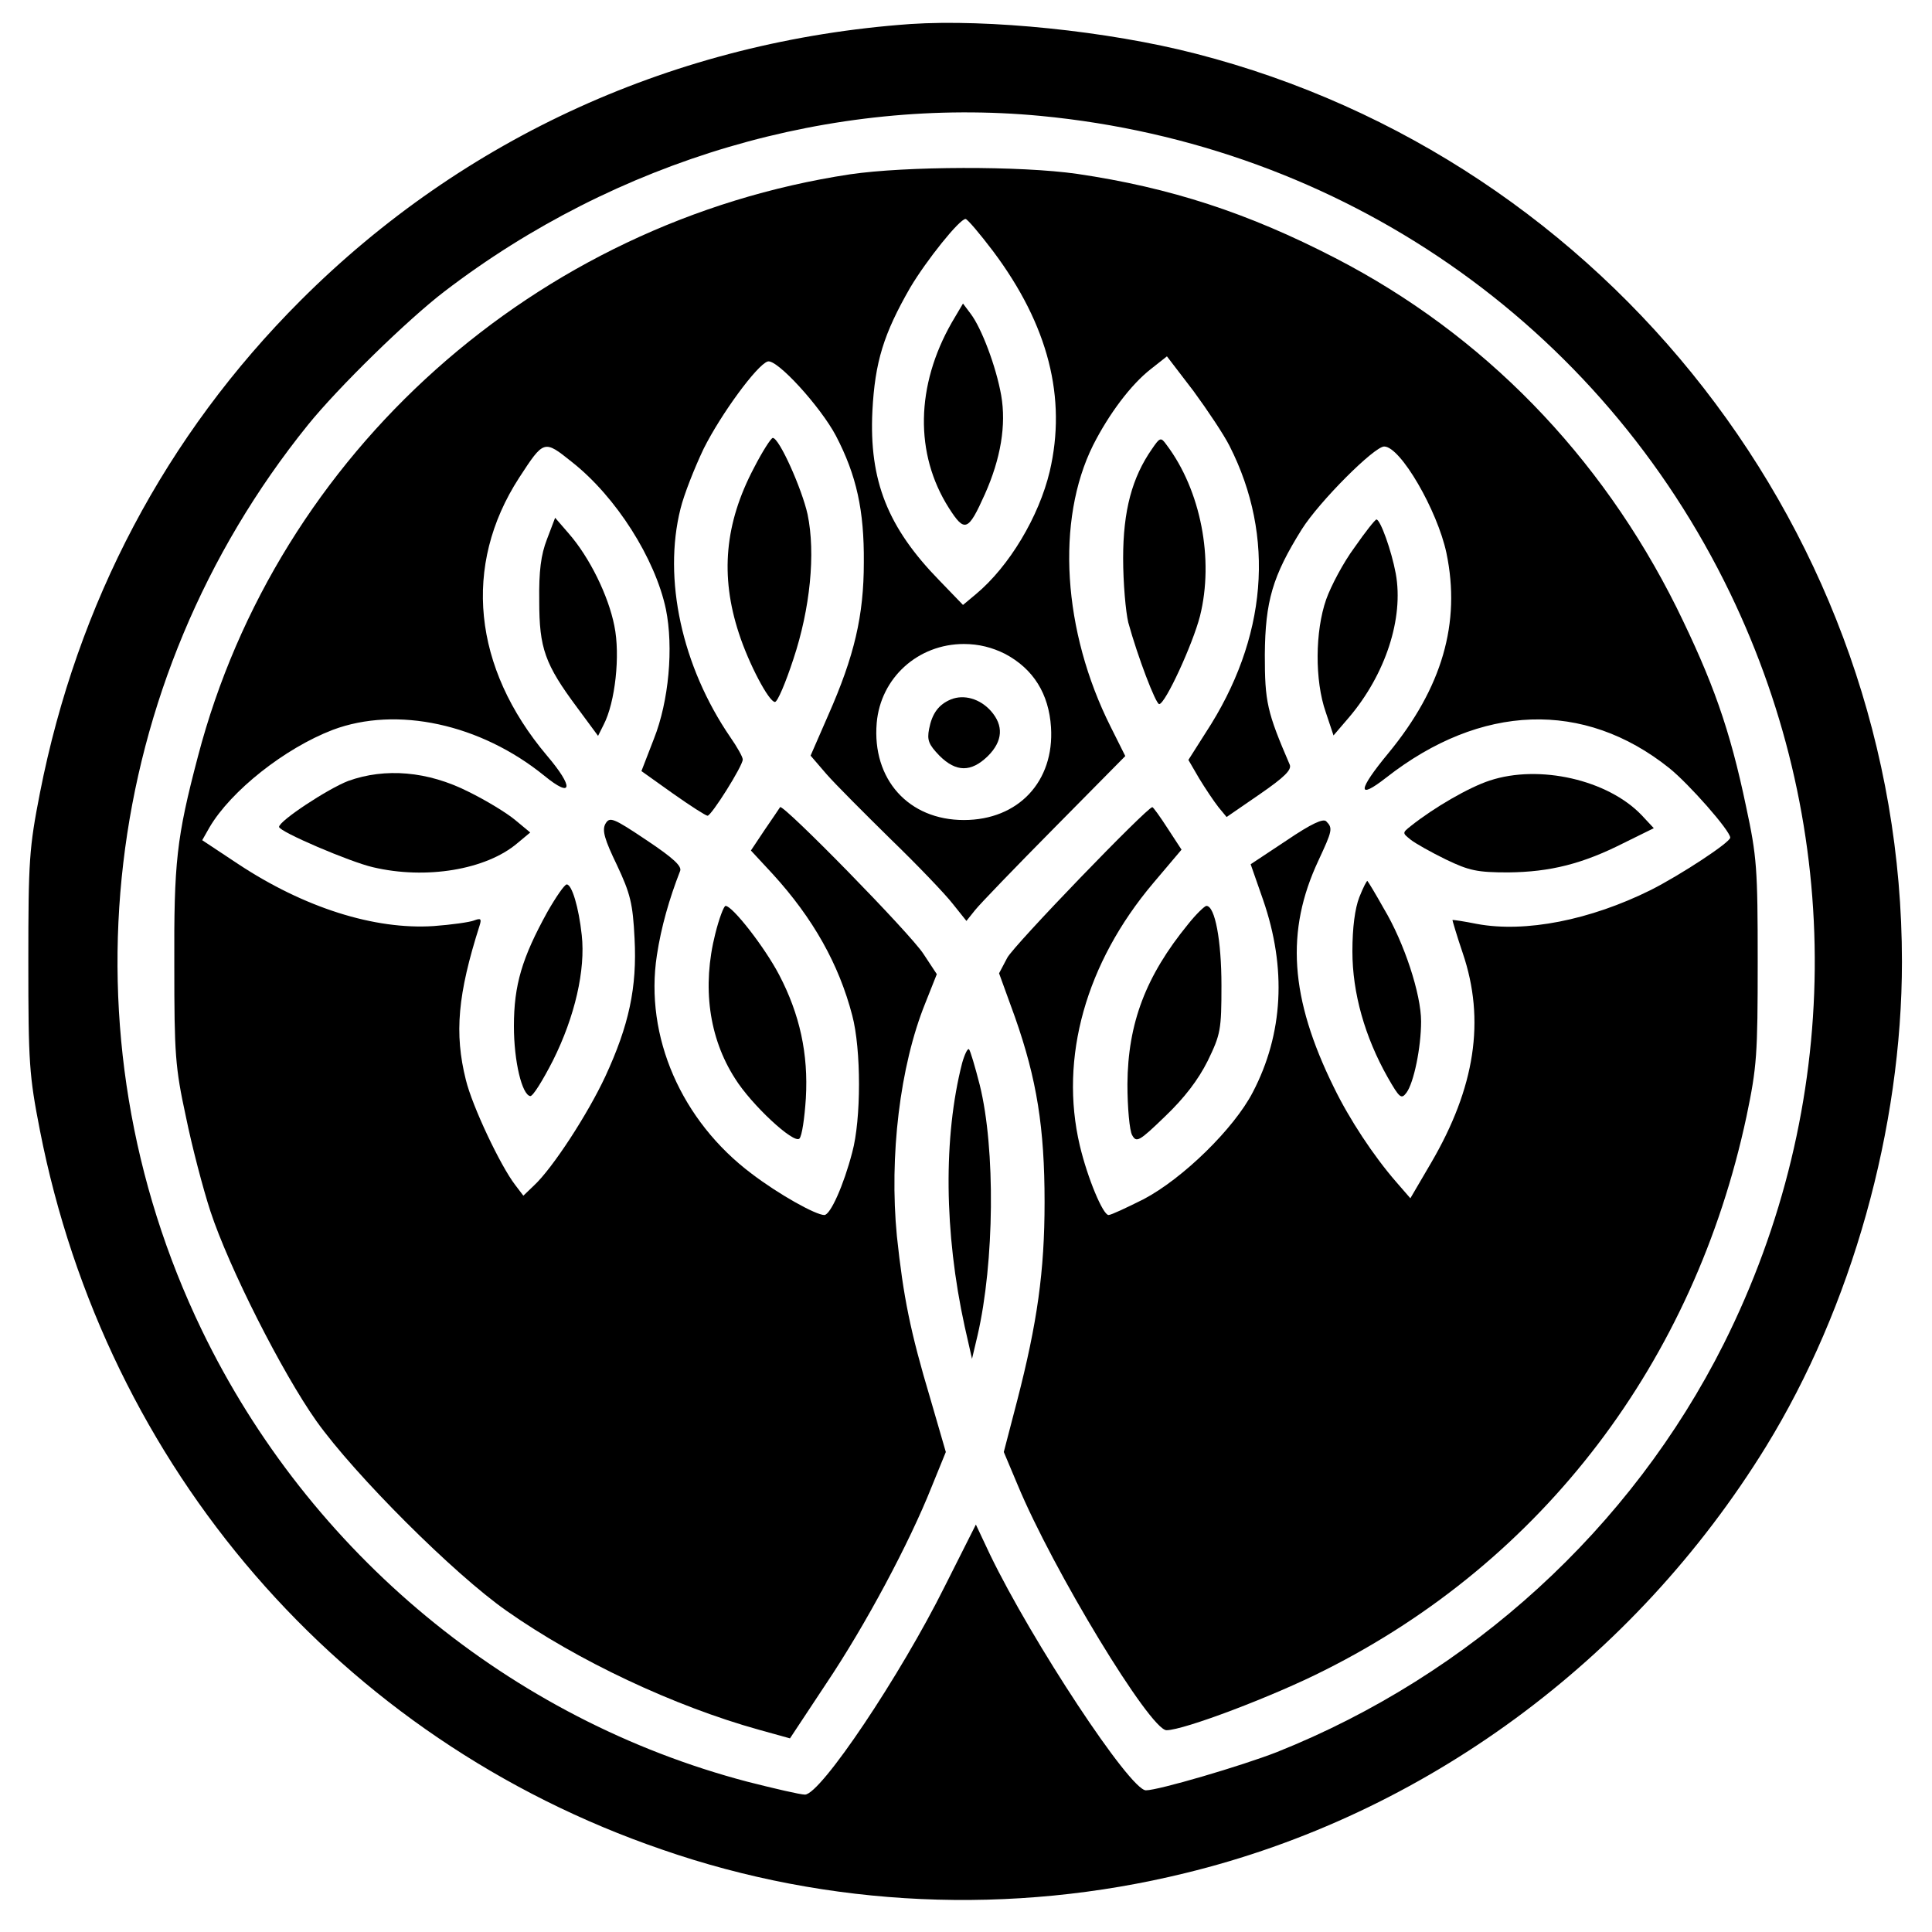
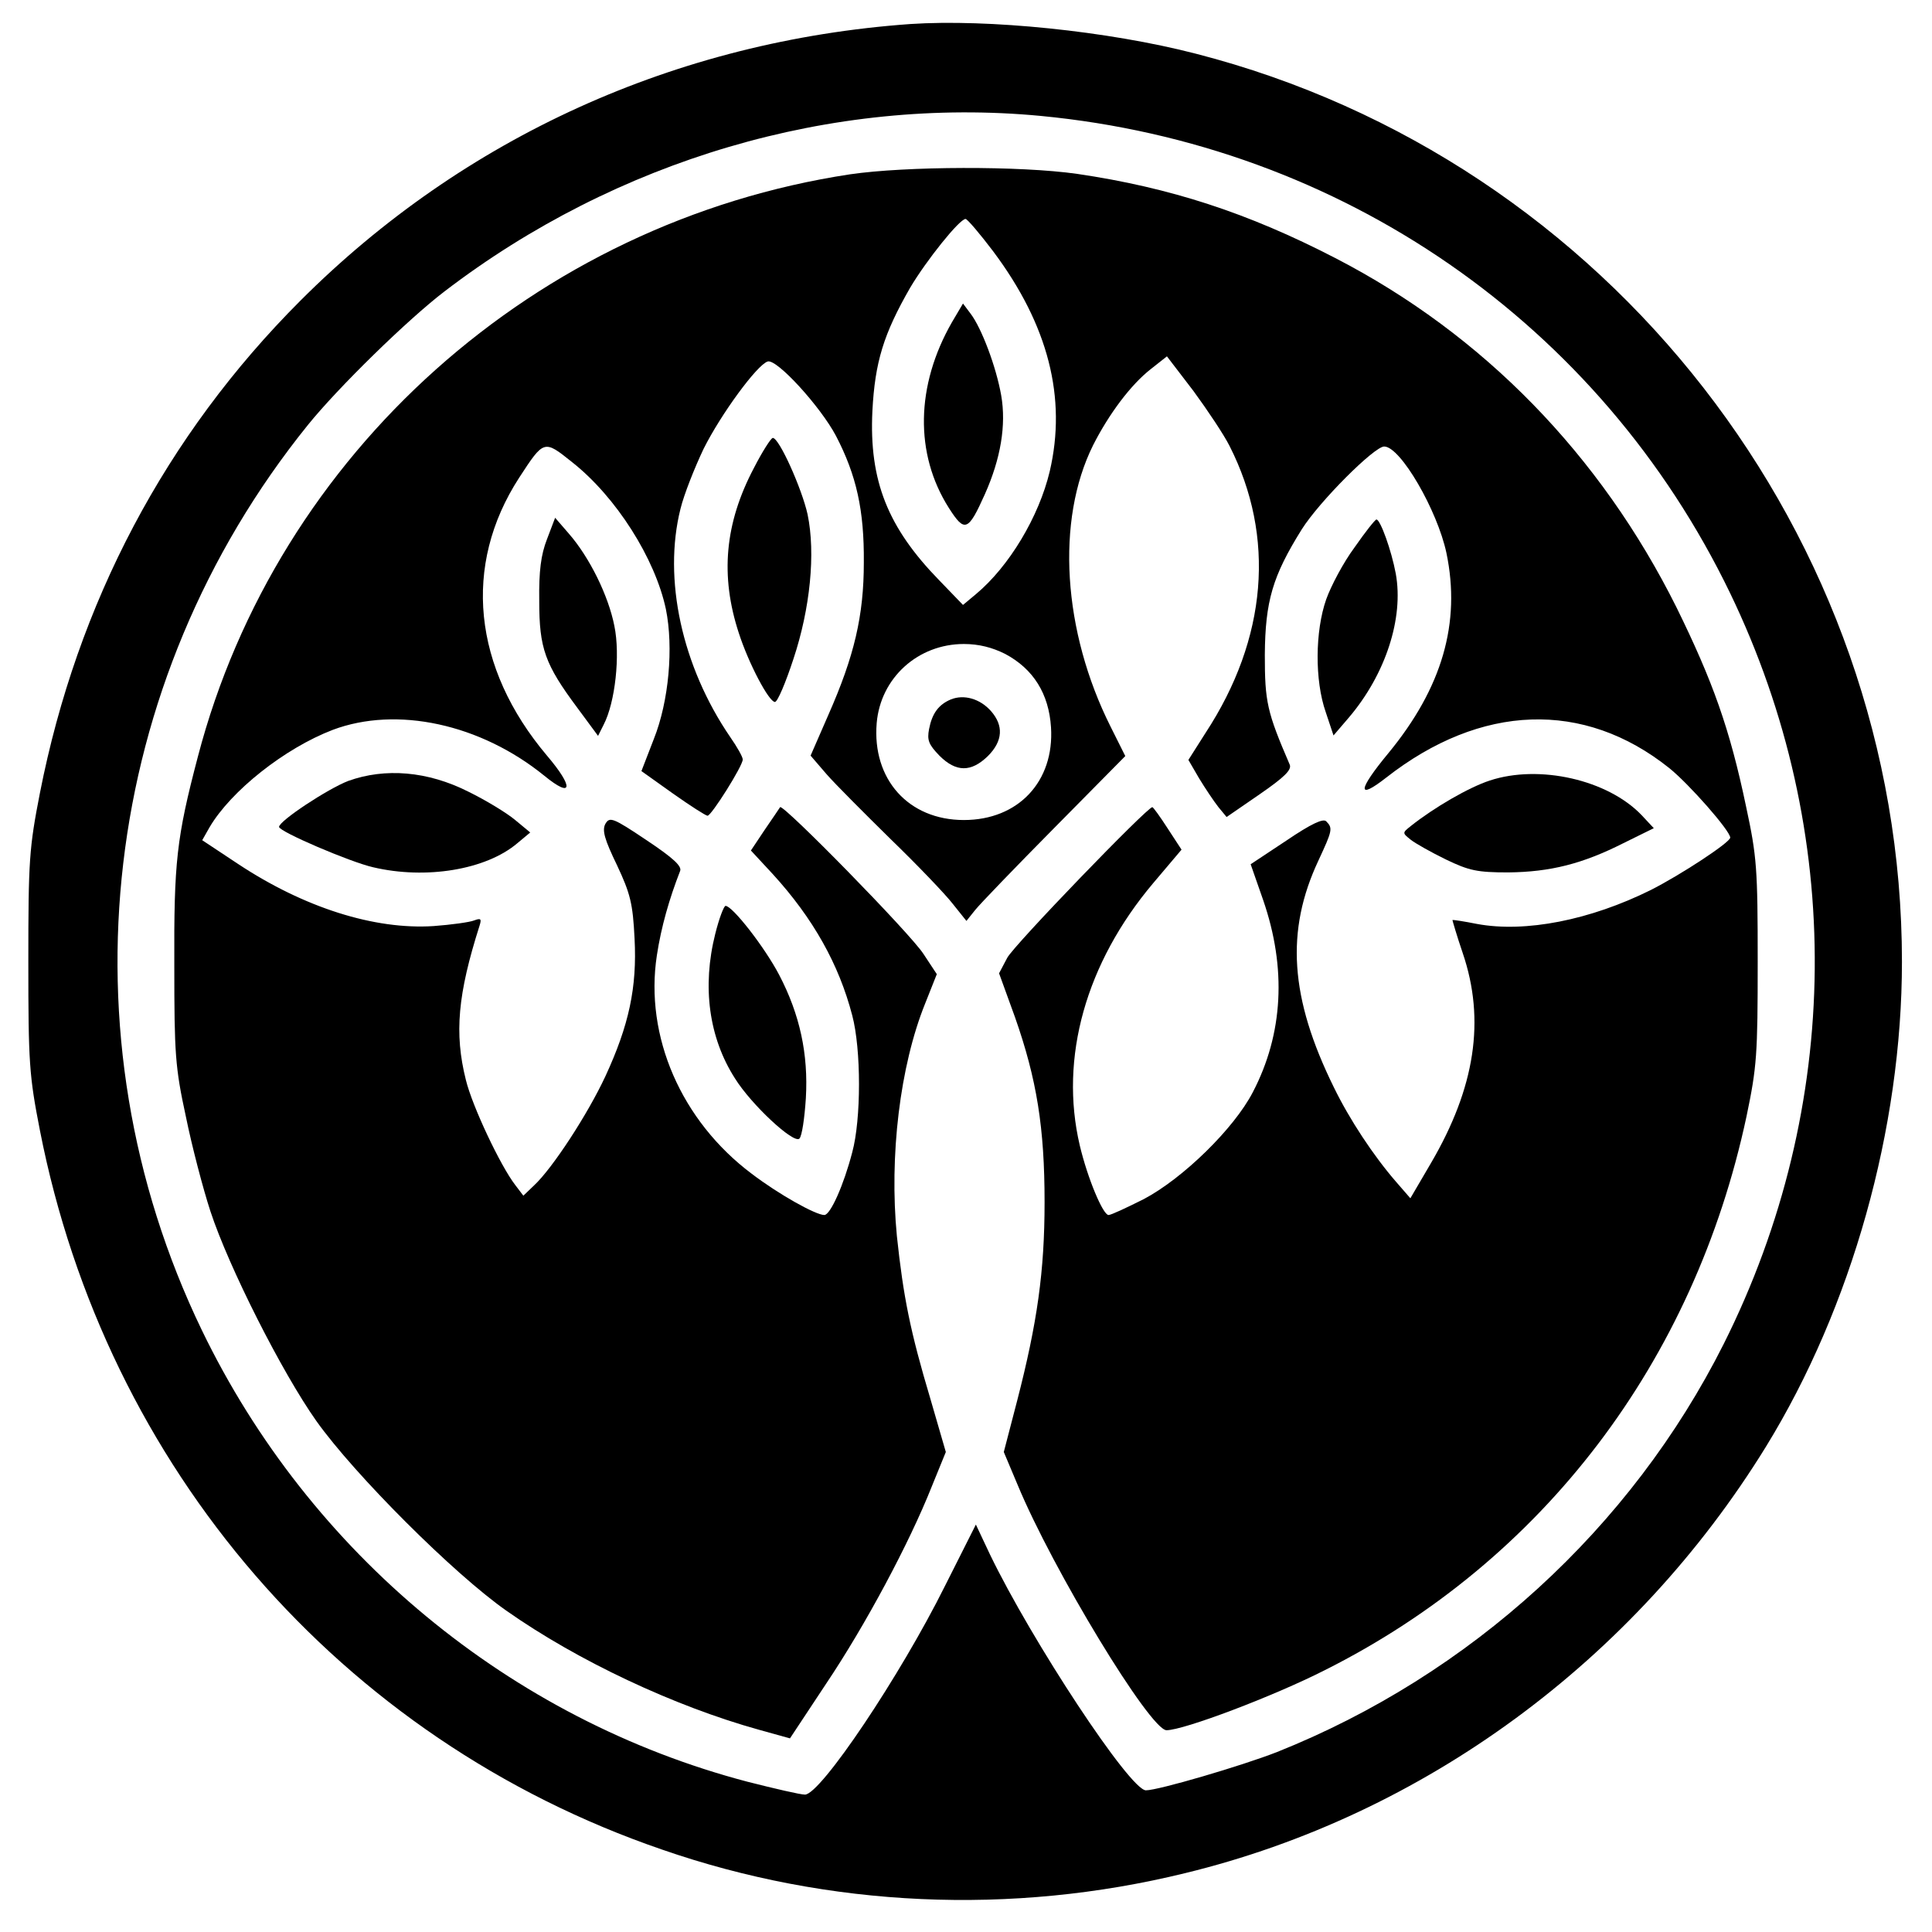
<svg xmlns="http://www.w3.org/2000/svg" version="1.0" width="450pt" height="450pt" viewBox="0 0 450 450" preserveAspectRatio="xMidYMid meet">
  <g transform="translate(0,450) scale(0.1,-0.1)" fill="#000000" stroke="none">
    <path d="M2120 4444 c-545 -39 -1040 -264 -1420 -644 -314 -314 -520 -704 -607 -1147 -25 -128 -27 -157 -27 -393 0 -236 2 -265 27 -393 154 -786 700 -1418 1449 -1675 389 -135 814 -154 1218 -55 556 135 1046 495 1353 993 200 325 317 742 317 1130 0 990 -683 1868 -1645 2115 -205 53 -484 81 -665 69z m304 -214 c701 -67 1303 -484 1606 -1112 268 -556 262 -1195 -15 -1748 -216 -430 -590 -771 -1041 -951 -82 -32 -276 -89 -305 -89 -37 0 -266 348 -363 549 l-33 70 -72 -143 c-104 -209 -289 -485 -326 -486 -11 0 -71 14 -134 30 -552 145 -1020 532 -1271 1052 -333 690 -237 1508 247 2108 71 88 233 246 318 311 401 307 904 455 1389 409z" />
    <path d="M1980 4094 c-732 -111 -1334 -649 -1519 -1356 -50 -190 -56 -246 -55 -488 0 -204 2 -236 27 -351 14 -69 40 -168 57 -220 43 -131 167 -376 247 -489 89 -125 320 -356 443 -442 165 -116 390 -222 588 -277 l72 -20 84 127 c92 137 194 328 246 459 l33 81 -36 124 c-47 157 -63 238 -78 379 -18 186 7 396 66 542 l27 68 -31 47 c-30 47 -327 350 -334 342 -2 -3 -18 -27 -36 -53 l-32 -48 51 -55 c94 -103 154 -210 185 -329 21 -79 21 -242 0 -319 -20 -77 -51 -146 -65 -146 -20 0 -106 48 -169 96 -164 123 -250 320 -221 509 10 66 29 132 54 196 5 11 -15 30 -78 72 -79 53 -86 55 -96 38 -8 -15 -2 -36 27 -96 31 -66 37 -89 41 -171 6 -114 -13 -202 -68 -321 -41 -88 -123 -214 -166 -254 l-25 -24 -19 25 c-34 44 -100 183 -115 245 -27 108 -19 199 32 359 5 16 3 18 -13 12 -10 -4 -53 -10 -94 -13 -138 -9 -302 43 -456 145 l-83 55 17 30 c50 85 175 184 287 227 149 56 344 14 493 -107 66 -54 69 -27 6 47 -173 205 -197 443 -65 647 58 89 58 89 123 37 103 -81 194 -225 219 -343 18 -89 7 -214 -28 -302 l-29 -75 73 -52 c41 -29 77 -52 81 -52 9 0 82 116 82 131 0 6 -13 29 -29 52 -113 165 -157 369 -116 532 8 33 33 96 54 140 40 80 124 195 149 203 21 7 123 -105 159 -173 48 -92 66 -174 65 -295 0 -124 -22 -218 -83 -356 l-41 -94 37 -43 c20 -23 88 -91 150 -152 62 -60 127 -128 144 -150 l32 -40 20 25 c11 14 94 100 185 192 l165 167 -34 68 c-112 223 -128 481 -41 656 37 73 88 141 134 177 l38 30 62 -81 c33 -45 71 -102 84 -128 107 -211 88 -448 -56 -668 l-40 -63 25 -43 c14 -23 34 -53 45 -67 l19 -23 77 53 c58 40 75 57 70 69 -53 123 -58 146 -58 256 1 125 18 183 86 292 41 65 169 193 192 193 38 0 124 -149 145 -248 34 -163 -10 -314 -135 -466 -72 -87 -74 -111 -5 -57 220 172 460 181 659 22 46 -37 142 -146 142 -162 0 -11 -114 -86 -185 -122 -141 -70 -292 -100 -405 -79 -30 6 -56 10 -57 9 0 -1 10 -36 24 -77 53 -156 29 -313 -74 -489 l-48 -82 -33 38 c-53 61 -109 146 -145 220 -103 209 -113 365 -36 529 32 69 34 75 18 91 -7 7 -34 -5 -93 -45 l-83 -55 29 -83 c55 -159 47 -312 -24 -448 -44 -85 -163 -201 -254 -249 -40 -20 -76 -37 -82 -37 -13 0 -49 86 -67 162 -48 204 14 425 171 611 l66 78 -32 49 c-18 28 -34 50 -36 50 -12 0 -323 -322 -338 -351 l-19 -36 37 -102 c51 -145 69 -258 69 -431 0 -161 -17 -281 -64 -463 l-31 -119 32 -76 c82 -198 309 -572 347 -572 40 0 249 79 369 140 508 255 860 718 982 1290 24 115 26 143 26 360 0 217 -2 245 -27 361 -38 182 -78 293 -162 464 -177 355 -450 636 -795 814 -203 105 -384 164 -601 196 -133 19 -399 18 -529 -1z m333 -179 c129 -172 172 -342 132 -513 -25 -105 -94 -221 -172 -286 l-30 -25 -55 57 c-120 123 -164 232 -156 395 6 114 26 179 88 287 38 64 115 160 129 160 4 0 33 -34 64 -75z m28 -938 c66 -35 102 -93 107 -171 8 -126 -76 -216 -203 -216 -129 0 -214 95 -203 226 9 105 96 184 203 184 35 0 66 -8 96 -23z" />
    <path d="M2217 3749 c-84 -147 -87 -306 -7 -432 37 -58 45 -55 84 32 37 83 50 161 38 230 -12 68 -46 157 -71 190 l-18 24 -26 -44z" />
    <path d="M2215 2871 c-29 -12 -44 -33 -51 -69 -5 -26 -1 -36 24 -62 39 -39 74 -39 113 -1 35 35 37 71 7 105 -26 29 -63 39 -93 27z" />
    <path d="M1756 3410 c-68 -129 -79 -251 -35 -385 23 -71 70 -160 84 -160 6 0 25 45 43 100 39 117 52 246 33 337 -13 59 -66 178 -81 178 -4 0 -24 -31 -44 -70z" />
-     <path d="M2683 3454 c-46 -66 -67 -143 -67 -254 0 -58 6 -125 12 -150 22 -80 64 -190 72 -190 14 0 78 139 95 205 33 132 2 293 -78 399 -13 18 -15 18 -34 -10z" />
    <path d="M1274 3244 c-14 -36 -19 -74 -18 -144 0 -110 13 -147 89 -249 l48 -65 13 26 c27 52 39 162 25 230 -14 71 -58 160 -106 215 l-32 37 -19 -50z" />
    <path d="M3155 3225 c-26 -35 -55 -90 -66 -121 -26 -74 -27 -189 -1 -263 l18 -54 36 42 c85 100 128 231 109 335 -10 54 -36 126 -45 126 -3 0 -26 -29 -51 -65z" />
    <path d="M811 2681 c-47 -18 -161 -93 -161 -107 0 -11 166 -82 219 -94 123 -29 263 -6 336 56 l30 25 -35 29 c-19 16 -68 46 -109 66 -95 48 -194 56 -280 25z" />
    <path d="M3470 2682 c-49 -16 -130 -63 -184 -106 -20 -16 -20 -16 0 -32 10 -8 47 -29 82 -46 54 -26 73 -30 145 -30 98 1 173 20 268 68 l71 35 -28 30 c-79 83 -239 119 -354 81z" />
-     <path d="M3166 2410 c-10 -26 -16 -70 -16 -126 0 -97 29 -199 82 -293 28 -49 32 -52 44 -36 17 23 34 105 34 166 0 63 -39 183 -87 263 -19 34 -36 62 -38 64 -1 2 -10 -15 -19 -38z" />
-     <path d="M1275 2376 c-59 -107 -78 -170 -78 -266 0 -83 19 -160 38 -163 6 -1 29 36 53 83 51 102 76 211 67 292 -7 65 -23 118 -35 118 -5 0 -25 -29 -45 -64z" />
    <path d="M1666 2325 c-31 -123 -15 -242 46 -337 38 -61 137 -153 150 -140 6 6 12 48 15 94 6 103 -14 195 -62 287 -34 65 -109 161 -125 161 -4 0 -15 -29 -24 -65z" />
-     <path d="M2767 2347 c-98 -120 -140 -230 -141 -372 0 -55 5 -109 11 -119 10 -18 16 -15 77 44 45 43 77 85 99 129 30 62 32 72 32 176 0 104 -15 185 -35 185 -4 0 -24 -19 -43 -43z" />
-     <path d="M2241 2024 c-44 -172 -42 -395 6 -614 l17 -75 13 55 c39 169 42 434 5 583 -11 43 -22 80 -25 83 -3 3 -10 -11 -16 -32z" />
  </g>
</svg>